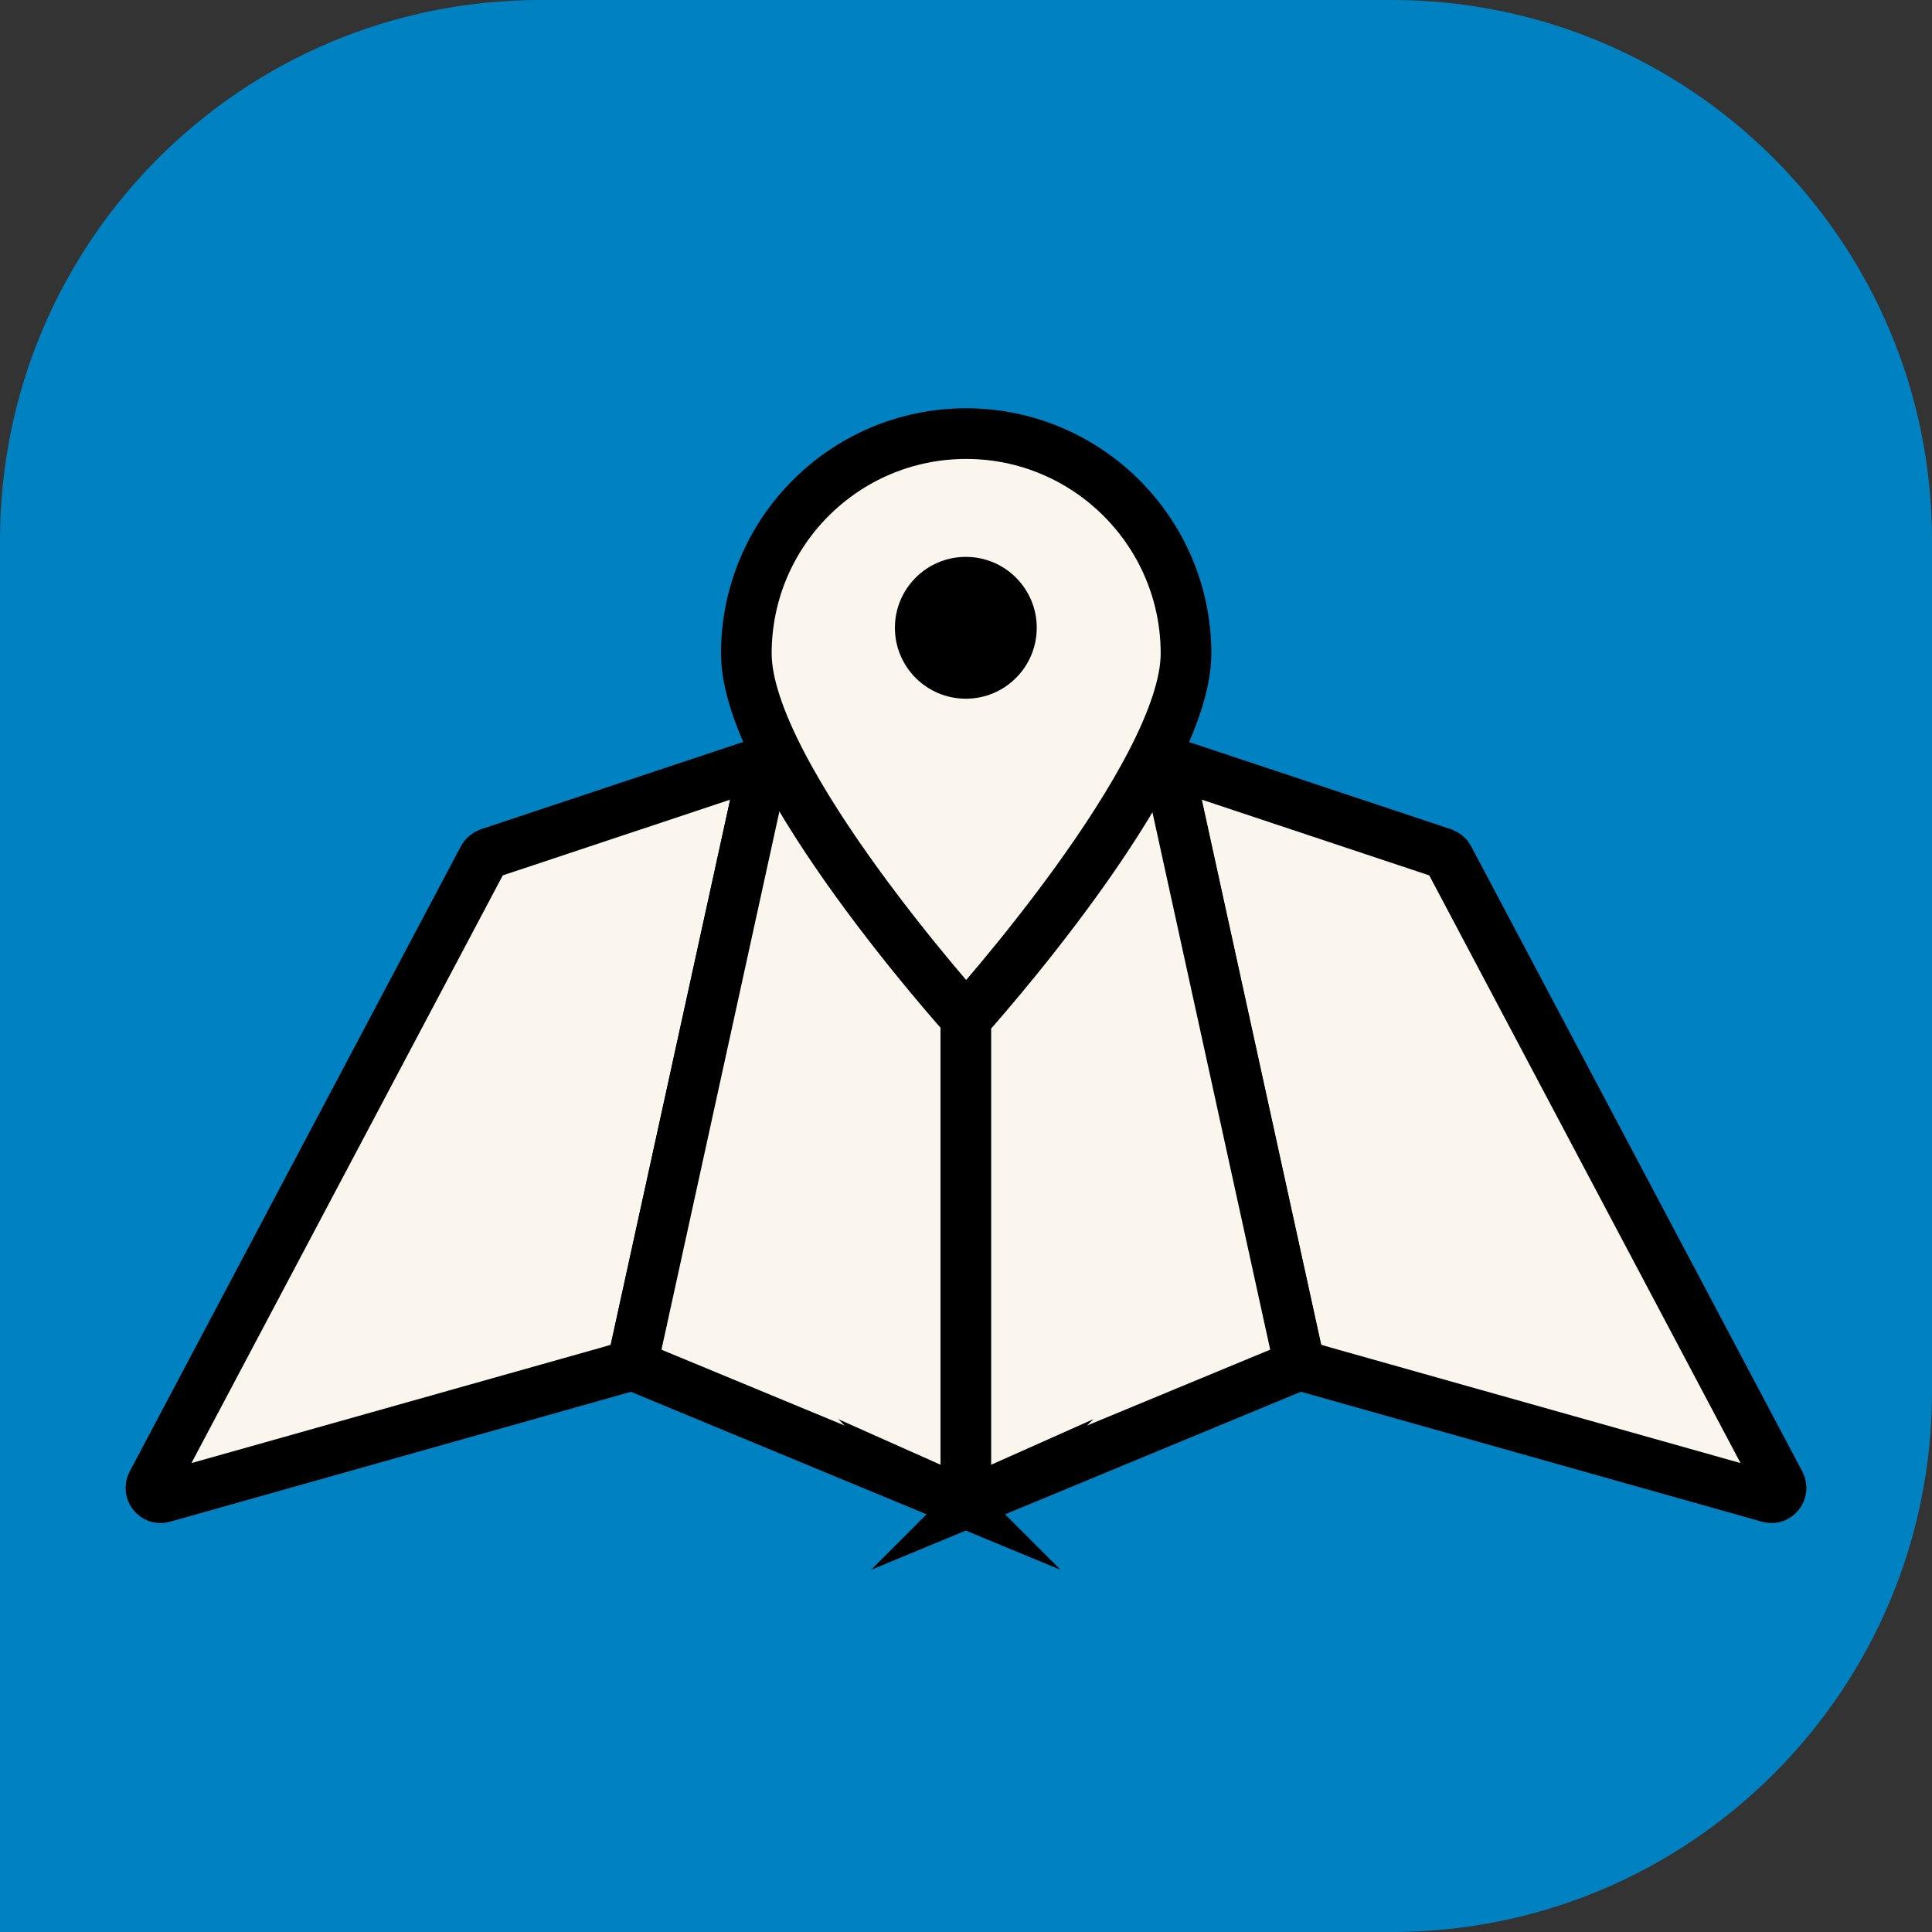
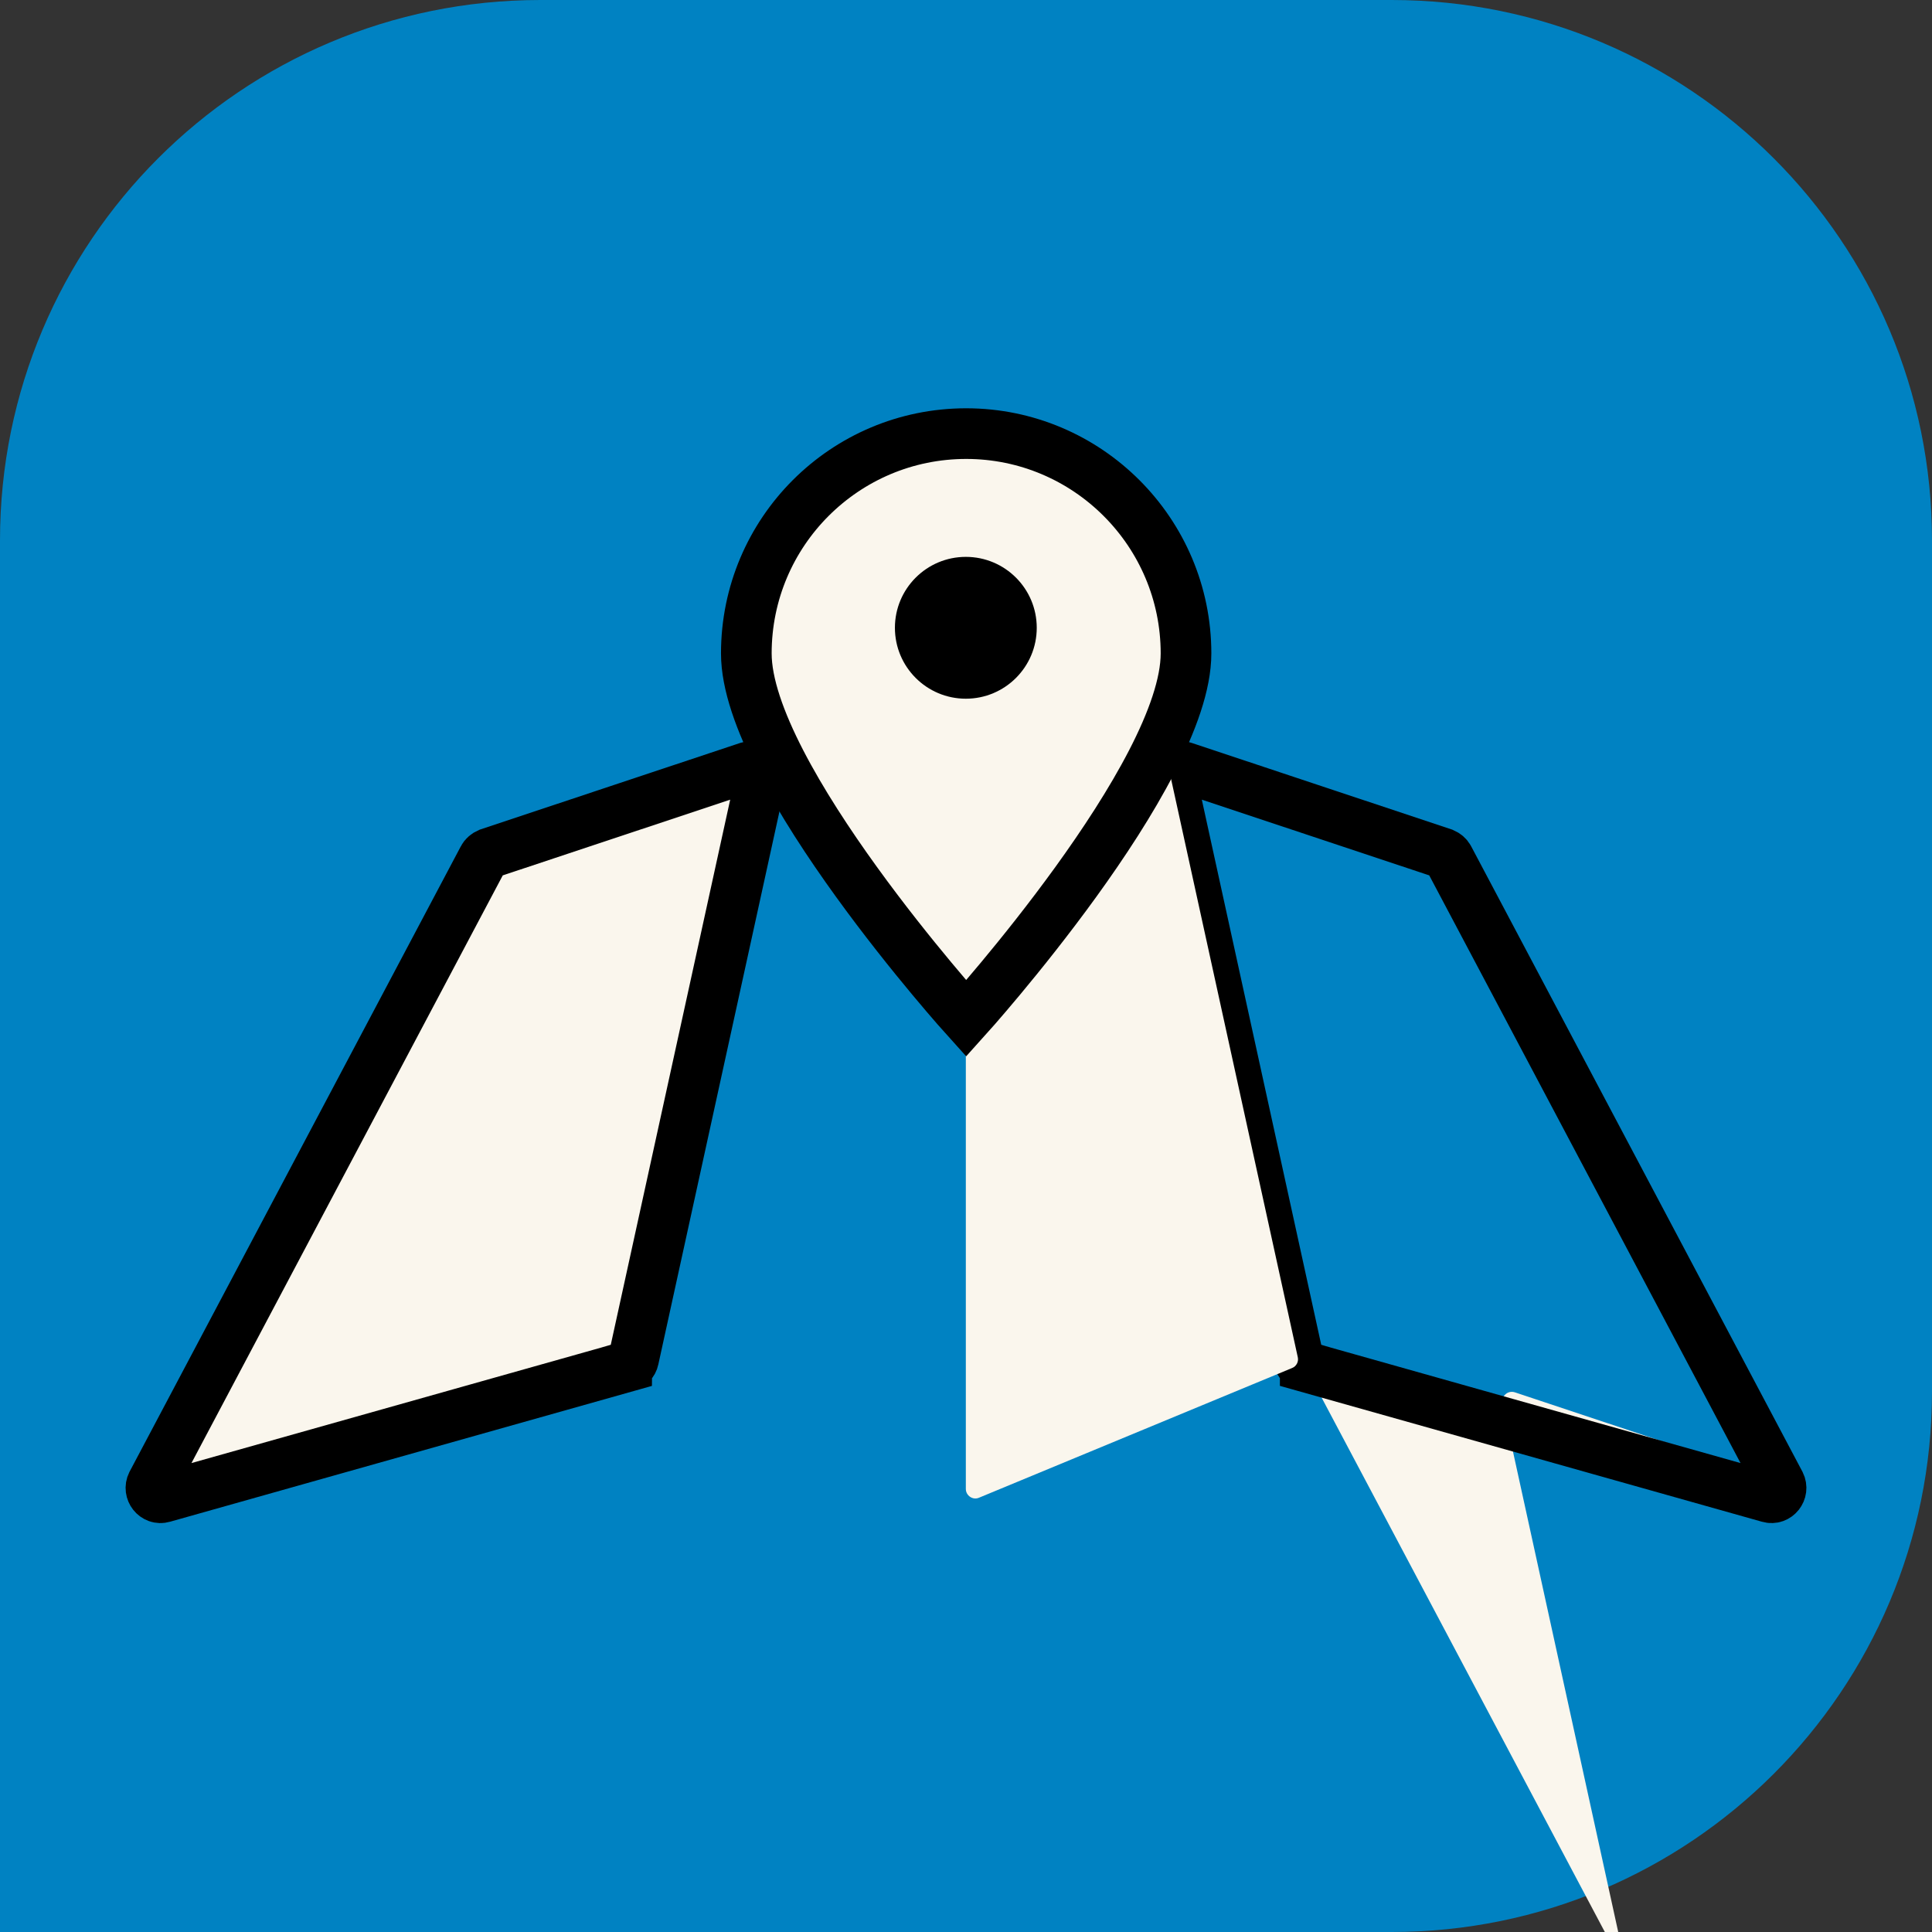
<svg xmlns="http://www.w3.org/2000/svg" id="b" data-name="圖層 2" width="57.21" height="57.21" viewBox="0 0 57.21 57.21">
  <rect x="0" y="0" width="57.21" height="57.21" fill="#333333" stroke="none" />
  <g id="c" data-name="menu">
    <g>
      <path d="M0,57.21H41.21c8.84,0,16-7.16,16-16V16C57.21,7.16,50.04,0,41.21,0H16C7.16,0,0,7.16,0,16V57.21Z" style="fill: #0082c2;" />
      <g>
        <g>
          <g>
            <g>
              <path d="M18.56,40.47l-13.73,3.87c-.24,.07-.44-.19-.33-.41L14.31,25.41c.03-.06,.09-.11,.16-.14l7.69-2.56c.21-.07,.41,.11,.37,.33l-3.77,17.21c-.02,.1-.1,.18-.2,.21Z" style="fill: #faf6ed;" />
              <path d="M18.56,40.47l-13.73,3.87c-.24,.07-.44-.19-.33-.41L14.31,25.41c.03-.06,.09-.11,.16-.14l7.69-2.56c.21-.07,.41,.11,.37,.33l-3.77,17.21c-.02,.1-.1,.18-.2,.21Z" style="fill: none; stroke: #000; stroke-linecap: round; stroke-miterlimit: 10; stroke-width: 1.5px;" />
            </g>
            <g>
-               <path d="M28.21,44.35l-9.27-3.84c-.13-.05-.2-.19-.17-.32l3.8-17.34c.04-.16,.2-.26,.35-.21l5.47,1.56c.12,.03,.21,.15,.21,.27v19.62c0,.2-.21,.34-.39,.26Z" style="fill: #faf6ed;" />
-               <path d="M28.21,44.35l-9.27-3.84c-.13-.05-.2-.19-.17-.32l3.8-17.34c.04-.16,.2-.26,.35-.21l5.47,1.56c.12,.03,.21,.15,.21,.27v19.62c0,.2-.21,.34-.39,.26Z" style="fill: none; stroke: #000; stroke-linecap: round; stroke-miterlimit: 10; stroke-width: 1.5px;" />
-             </g>
+               </g>
          </g>
          <g>
            <g>
-               <path d="M38.65,40.47l13.73,3.87c.24,.07,.44-.19,.33-.41l-9.81-18.52c-.03-.06-.09-.11-.16-.14l-7.69-2.56c-.21-.07-.41,.11-.37,.33l3.77,17.21c.02,.1,.1,.18,.2,.21Z" style="fill: #faf6ed;" />
+               <path d="M38.65,40.47l13.73,3.87c.24,.07,.44-.19,.33-.41c-.03-.06-.09-.11-.16-.14l-7.69-2.56c-.21-.07-.41,.11-.37,.33l3.77,17.21c.02,.1,.1,.18,.2,.21Z" style="fill: #faf6ed;" />
              <path d="M38.65,40.47l13.73,3.87c.24,.07,.44-.19,.33-.41l-9.81-18.52c-.03-.06-.09-.11-.16-.14l-7.69-2.56c-.21-.07-.41,.11-.37,.33l3.77,17.21c.02,.1,.1,.18,.2,.21Z" style="fill: none; stroke: #000; stroke-linecap: round; stroke-miterlimit: 10; stroke-width: 1.5px;" />
            </g>
            <g>
              <path d="M28.99,44.35l9.27-3.84c.13-.05,.2-.19,.17-.32l-3.8-17.34c-.04-.16-.2-.26-.35-.21l-5.47,1.56c-.12,.03-.21,.15-.21,.27v19.62c0,.2,.21,.34,.39,.26Z" style="fill: #faf6ed;" />
-               <path d="M28.99,44.35l9.27-3.84c.13-.05,.2-.19,.17-.32l-3.8-17.34c-.04-.16-.2-.26-.35-.21l-5.47,1.56c-.12,.03-.21,.15-.21,.27v19.62c0,.2,.21,.34,.39,.26Z" style="fill: none; stroke: #000; stroke-linecap: round; stroke-miterlimit: 10; stroke-width: 1.5px;" />
            </g>
          </g>
        </g>
        <g>
          <path d="M35.12,19.35c0,3.6-6.51,10.81-6.51,10.81,0,0-6.51-7.21-6.51-10.81s2.92-6.51,6.51-6.51,6.51,2.92,6.51,6.51Z" style="fill: #faf6ed; stroke: #000; stroke-linecap: round; stroke-miterlimit: 10; stroke-width: 1.5px;" />
          <circle cx="28.6" cy="18.59" r="2.1" />
        </g>
      </g>
    </g>
  </g>
</svg>